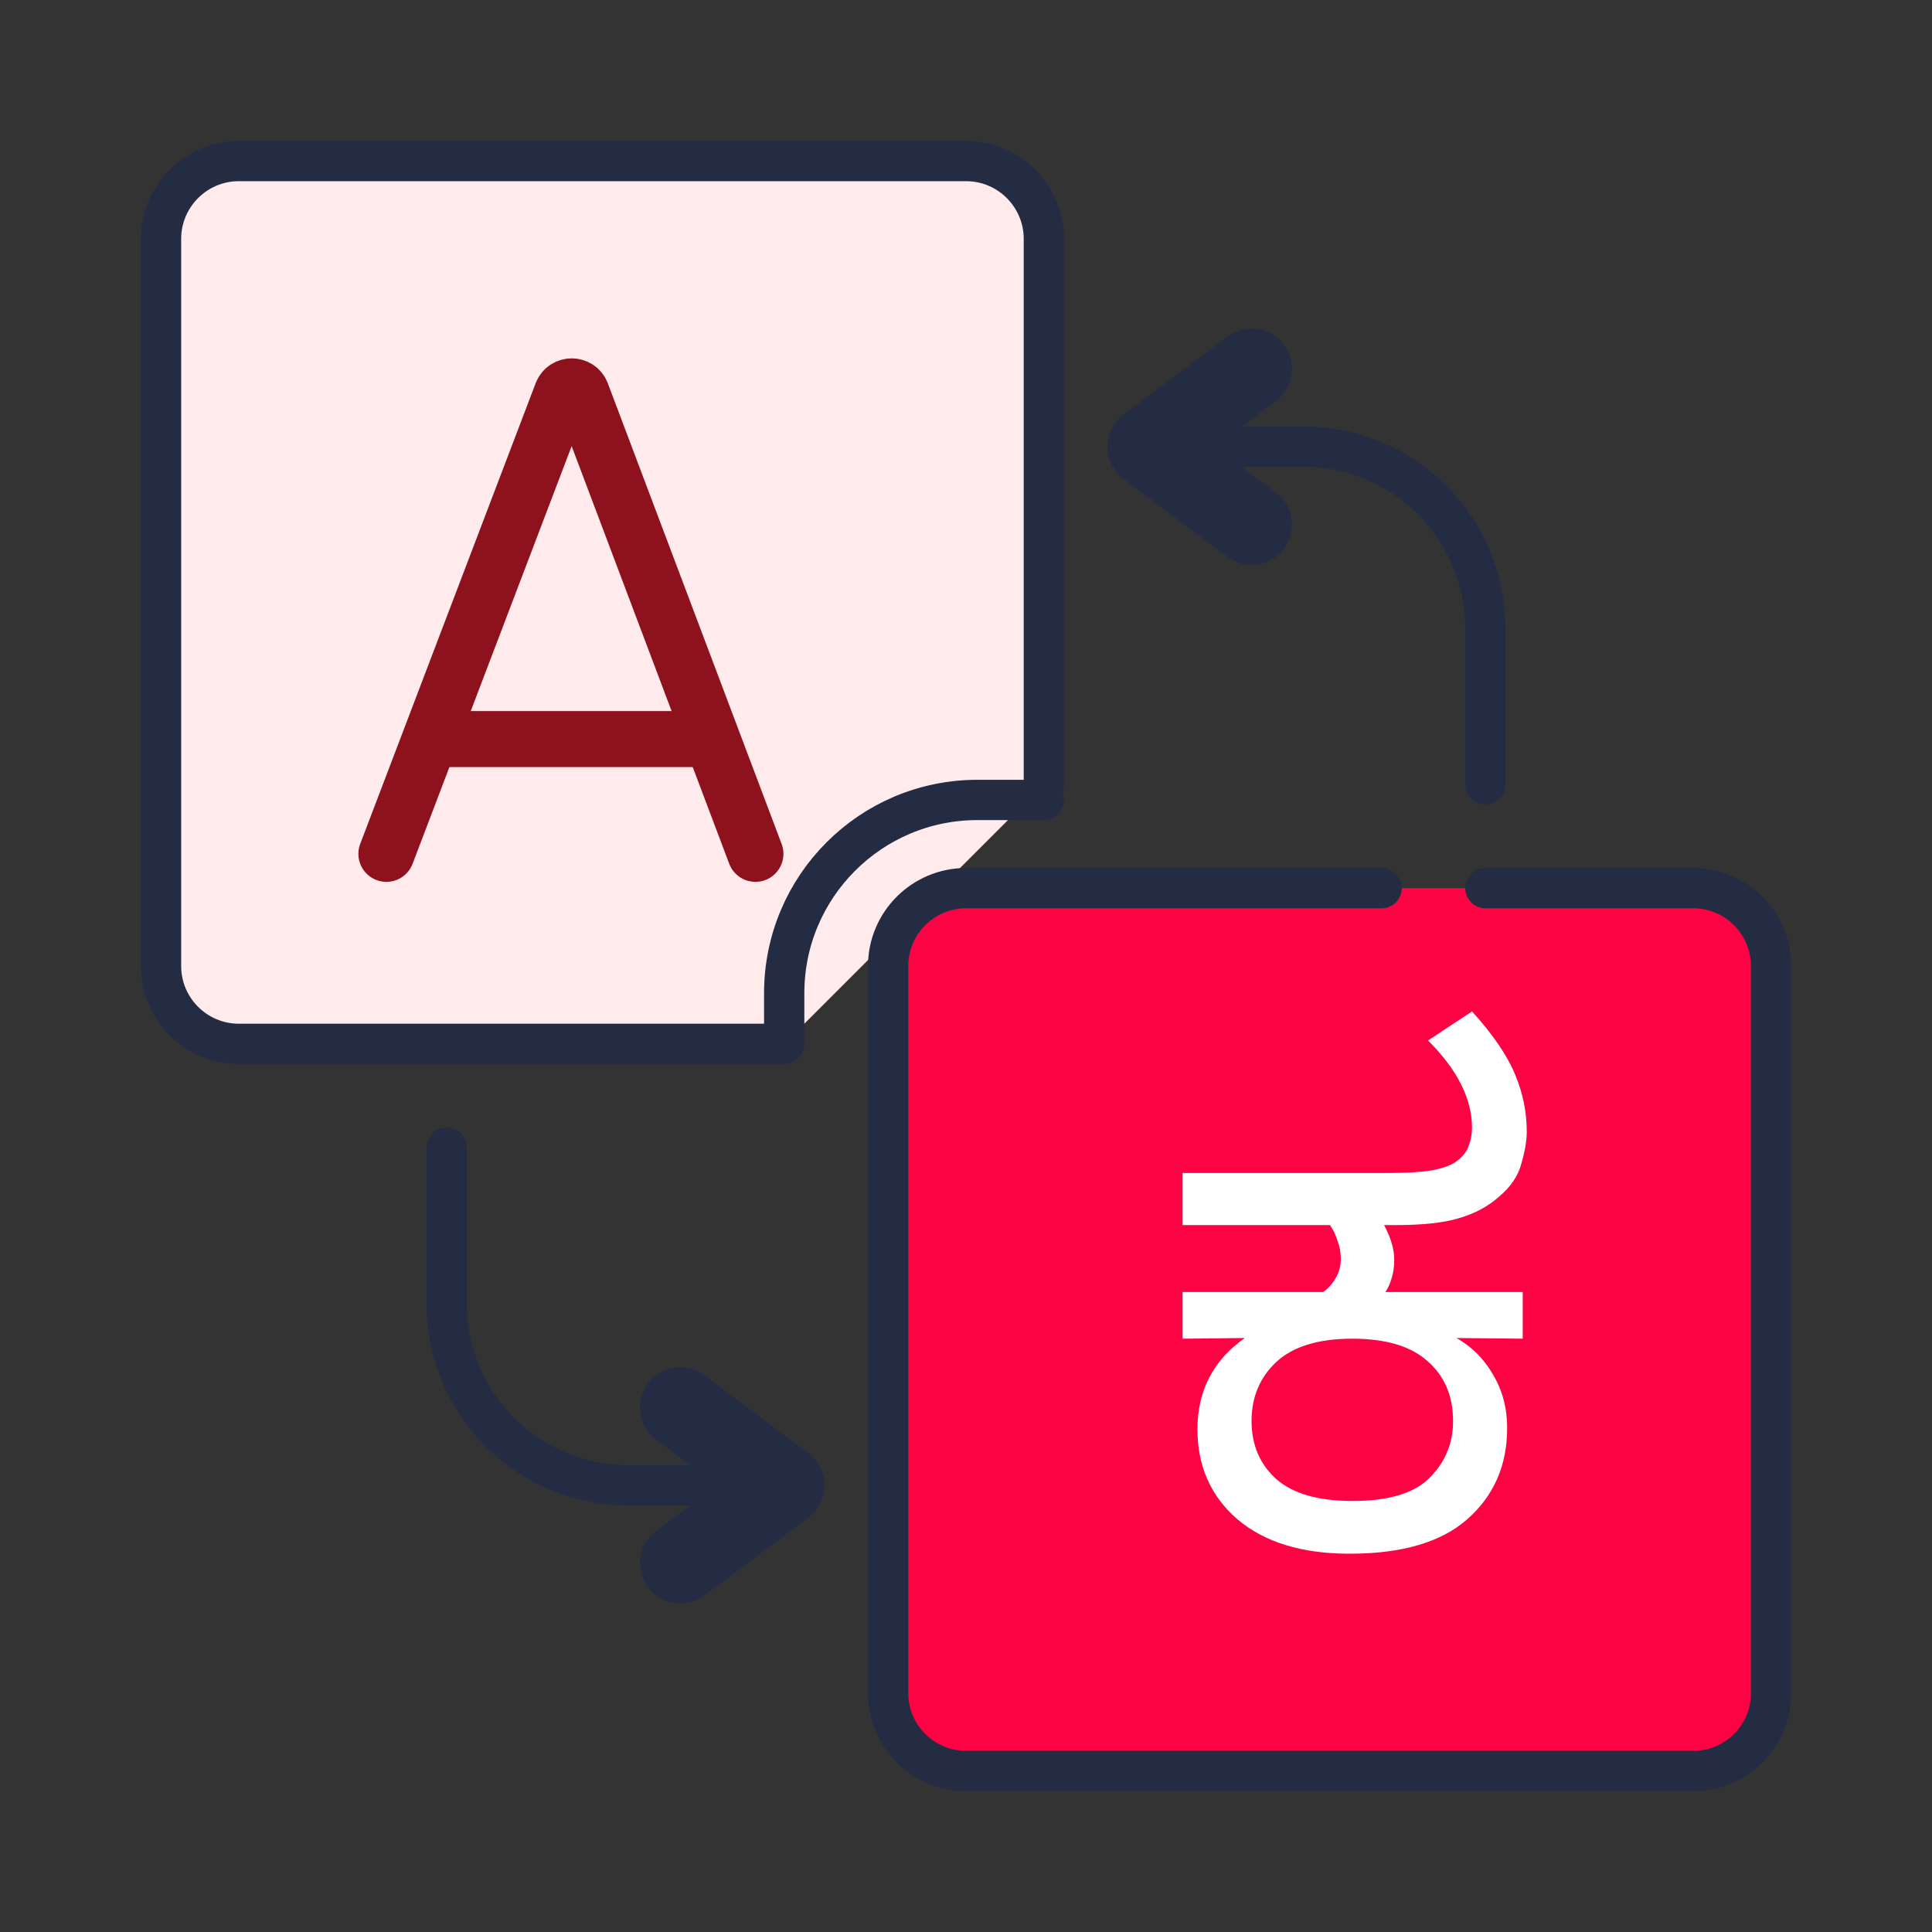
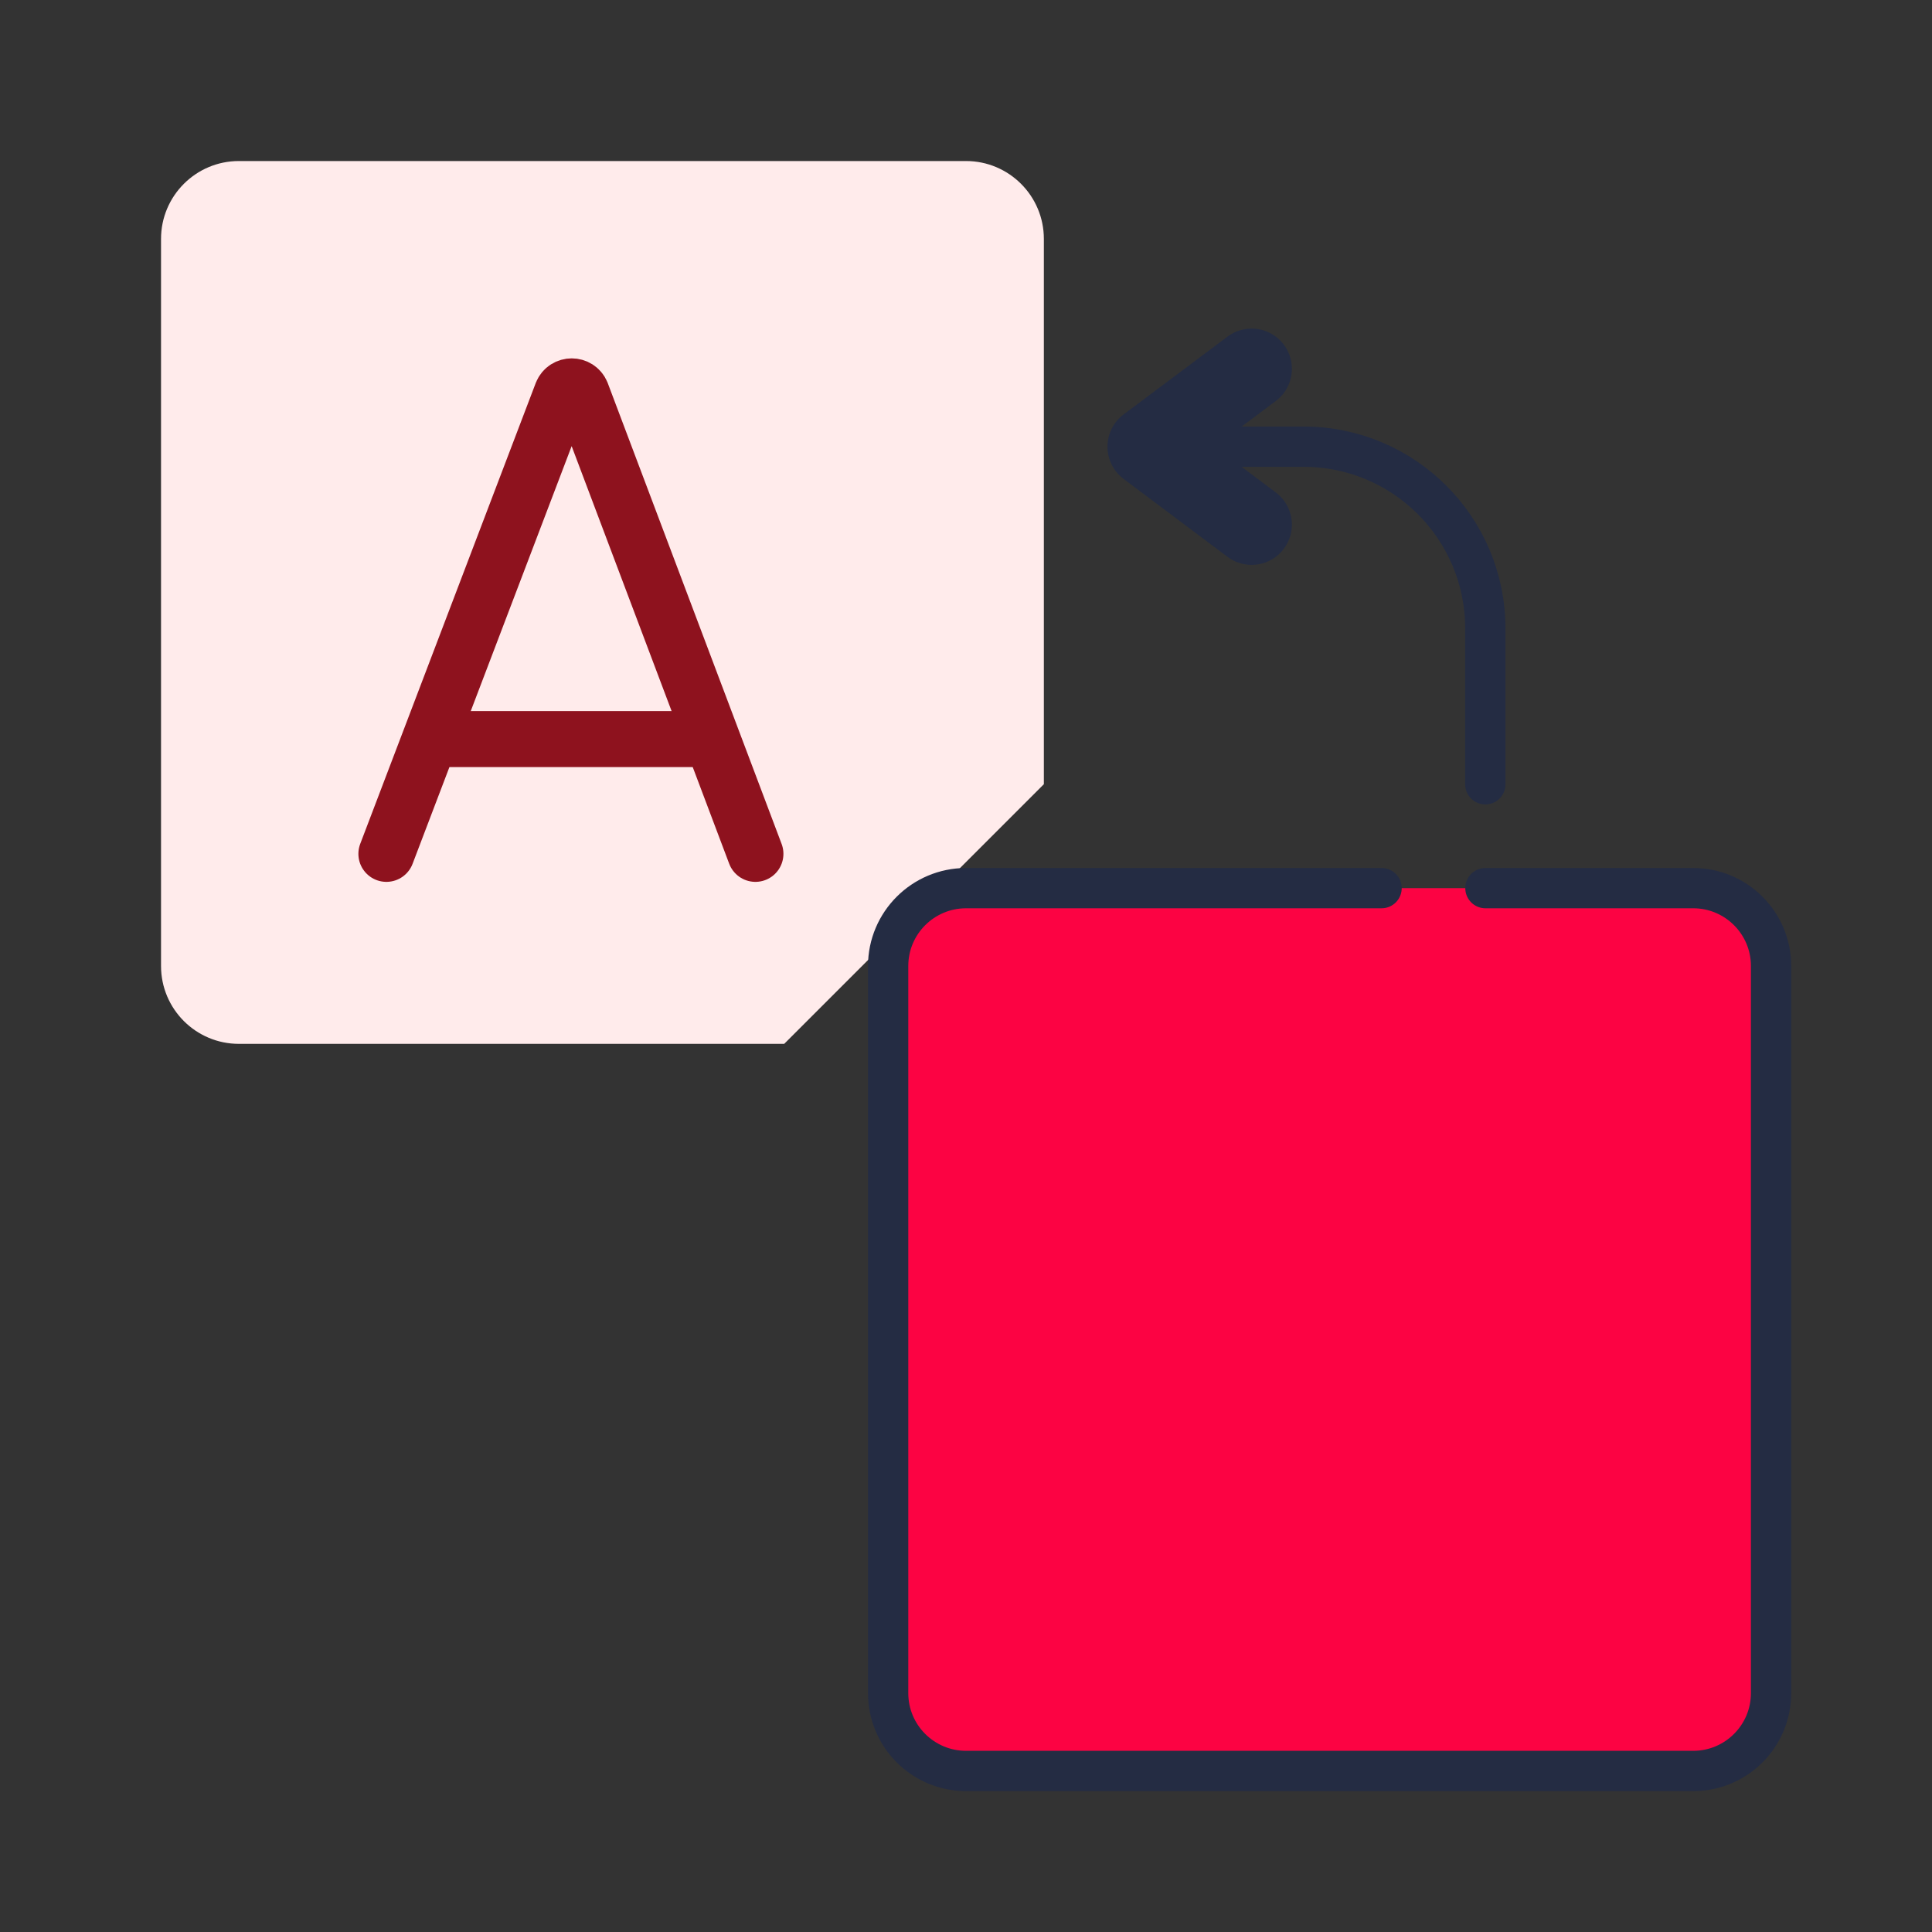
<svg xmlns="http://www.w3.org/2000/svg" width="20" height="20" viewBox="0 0 20 20" fill="none">
  <rect x="0" y="0" width="20" height="20" fill="#333333" stroke="none" />
  <path d="M8.118 10.806H2.473C2.028 10.806 1.667 10.445 1.667 10V2.473C1.667 2.028 2.028 1.667 2.473 1.667H10C10.445 1.667 10.806 2.028 10.806 2.473V8.118" fill="#FFEBEB" />
-   <path d="M10.806 8.118V2.473C10.806 2.028 10.445 1.667 10 1.667H2.473C2.028 1.667 1.667 2.028 1.667 2.473V10C1.667 10.445 2.028 10.806 2.473 10.806H8.118V10.281C8.118 9.177 9.014 8.281 10.118 8.281H10.806" stroke="#242C43" stroke-width="0.417" stroke-miterlimit="10" stroke-linecap="round" stroke-linejoin="round" />
  <path d="M15.377 9.194H17.528C17.973 9.194 18.334 9.555 18.334 10V17.527C18.334 17.972 17.973 18.333 17.528 18.333H10.001C9.555 18.333 9.194 17.972 9.194 17.527V10C9.194 9.555 9.555 9.194 10.001 9.194H14.302" fill="#FC0343" />
  <path d="M15.377 9.194H17.528C17.973 9.194 18.334 9.555 18.334 10V17.527C18.334 17.972 17.973 18.333 17.528 18.333H10.001C9.555 18.333 9.194 17.972 9.194 17.527V10C9.194 9.555 9.555 9.194 10.001 9.194H14.302" stroke="#242C43" stroke-width="0.417" stroke-miterlimit="10" stroke-linecap="round" stroke-linejoin="round" />
  <path d="M4 8.839L5.817 4.068C5.854 3.977 5.983 3.977 6.02 4.068L7.82 8.839" stroke="#8E121E" stroke-width="0.58" stroke-miterlimit="10" stroke-linecap="round" stroke-linejoin="round" />
  <path d="M4.566 7.651H7.263" stroke="#8E121E" stroke-width="0.58" stroke-miterlimit="10" stroke-linecap="round" stroke-linejoin="round" />
-   <path d="M7.581 15.376H6.506C5.466 15.376 4.624 14.534 4.624 13.494V11.881" stroke="#242C43" stroke-width="0.417" stroke-miterlimit="10" stroke-linecap="round" stroke-linejoin="round" />
-   <path d="M7.042 14.57L8.118 15.377L7.042 16.183" stroke="#242C43" stroke-width="0.833" stroke-miterlimit="10" stroke-linecap="round" stroke-linejoin="round" />
  <path d="M12.418 4.624H13.494C14.533 4.624 15.376 5.466 15.376 6.506V8.119" stroke="#242C43" stroke-width="0.417" stroke-miterlimit="10" stroke-linecap="round" stroke-linejoin="round" />
  <path d="M12.957 5.431L11.881 4.624L12.957 3.818" stroke="#242C43" stroke-width="0.833" stroke-miterlimit="10" stroke-linecap="round" stroke-linejoin="round" />
-   <path d="M13.971 16.084C13.477 16.084 13.089 15.965 12.809 15.727C12.534 15.489 12.396 15.179 12.396 14.796C12.396 14.395 12.56 14.08 12.886 13.851L12.242 13.858V13.375H13.698C13.75 13.338 13.792 13.291 13.824 13.235C13.862 13.174 13.88 13.107 13.88 13.032C13.88 12.967 13.869 12.904 13.845 12.843C13.827 12.782 13.801 12.729 13.768 12.682H12.242V12.143H14.328C14.58 12.143 14.758 12.131 14.86 12.108C14.963 12.085 15.038 12.054 15.084 12.017C15.145 11.97 15.185 11.919 15.203 11.863C15.227 11.802 15.238 11.739 15.238 11.674C15.238 11.375 15.087 11.074 14.783 10.771L15.238 10.47C15.458 10.713 15.607 10.932 15.686 11.128C15.766 11.319 15.805 11.515 15.805 11.716C15.805 11.805 15.787 11.914 15.749 12.045C15.717 12.171 15.64 12.285 15.518 12.388C15.402 12.491 15.262 12.565 15.098 12.612C14.94 12.659 14.725 12.682 14.454 12.682H14.328C14.398 12.813 14.433 12.932 14.433 13.039C14.433 13.114 14.424 13.179 14.405 13.235C14.391 13.286 14.37 13.333 14.342 13.375H15.763V13.858L15.077 13.851C15.236 13.94 15.362 14.066 15.455 14.229C15.553 14.392 15.602 14.577 15.602 14.782C15.602 15.169 15.465 15.484 15.189 15.727C14.919 15.965 14.513 16.084 13.971 16.084ZM13.999 15.538C14.373 15.538 14.639 15.459 14.797 15.3C14.961 15.137 15.042 14.941 15.042 14.712C15.042 14.451 14.954 14.243 14.776 14.089C14.604 13.935 14.345 13.858 13.999 13.858C13.645 13.858 13.381 13.94 13.208 14.103C13.04 14.262 12.956 14.465 12.956 14.712C12.956 14.959 13.043 15.16 13.215 15.314C13.388 15.463 13.649 15.538 13.999 15.538Z" fill="white" />
</svg>